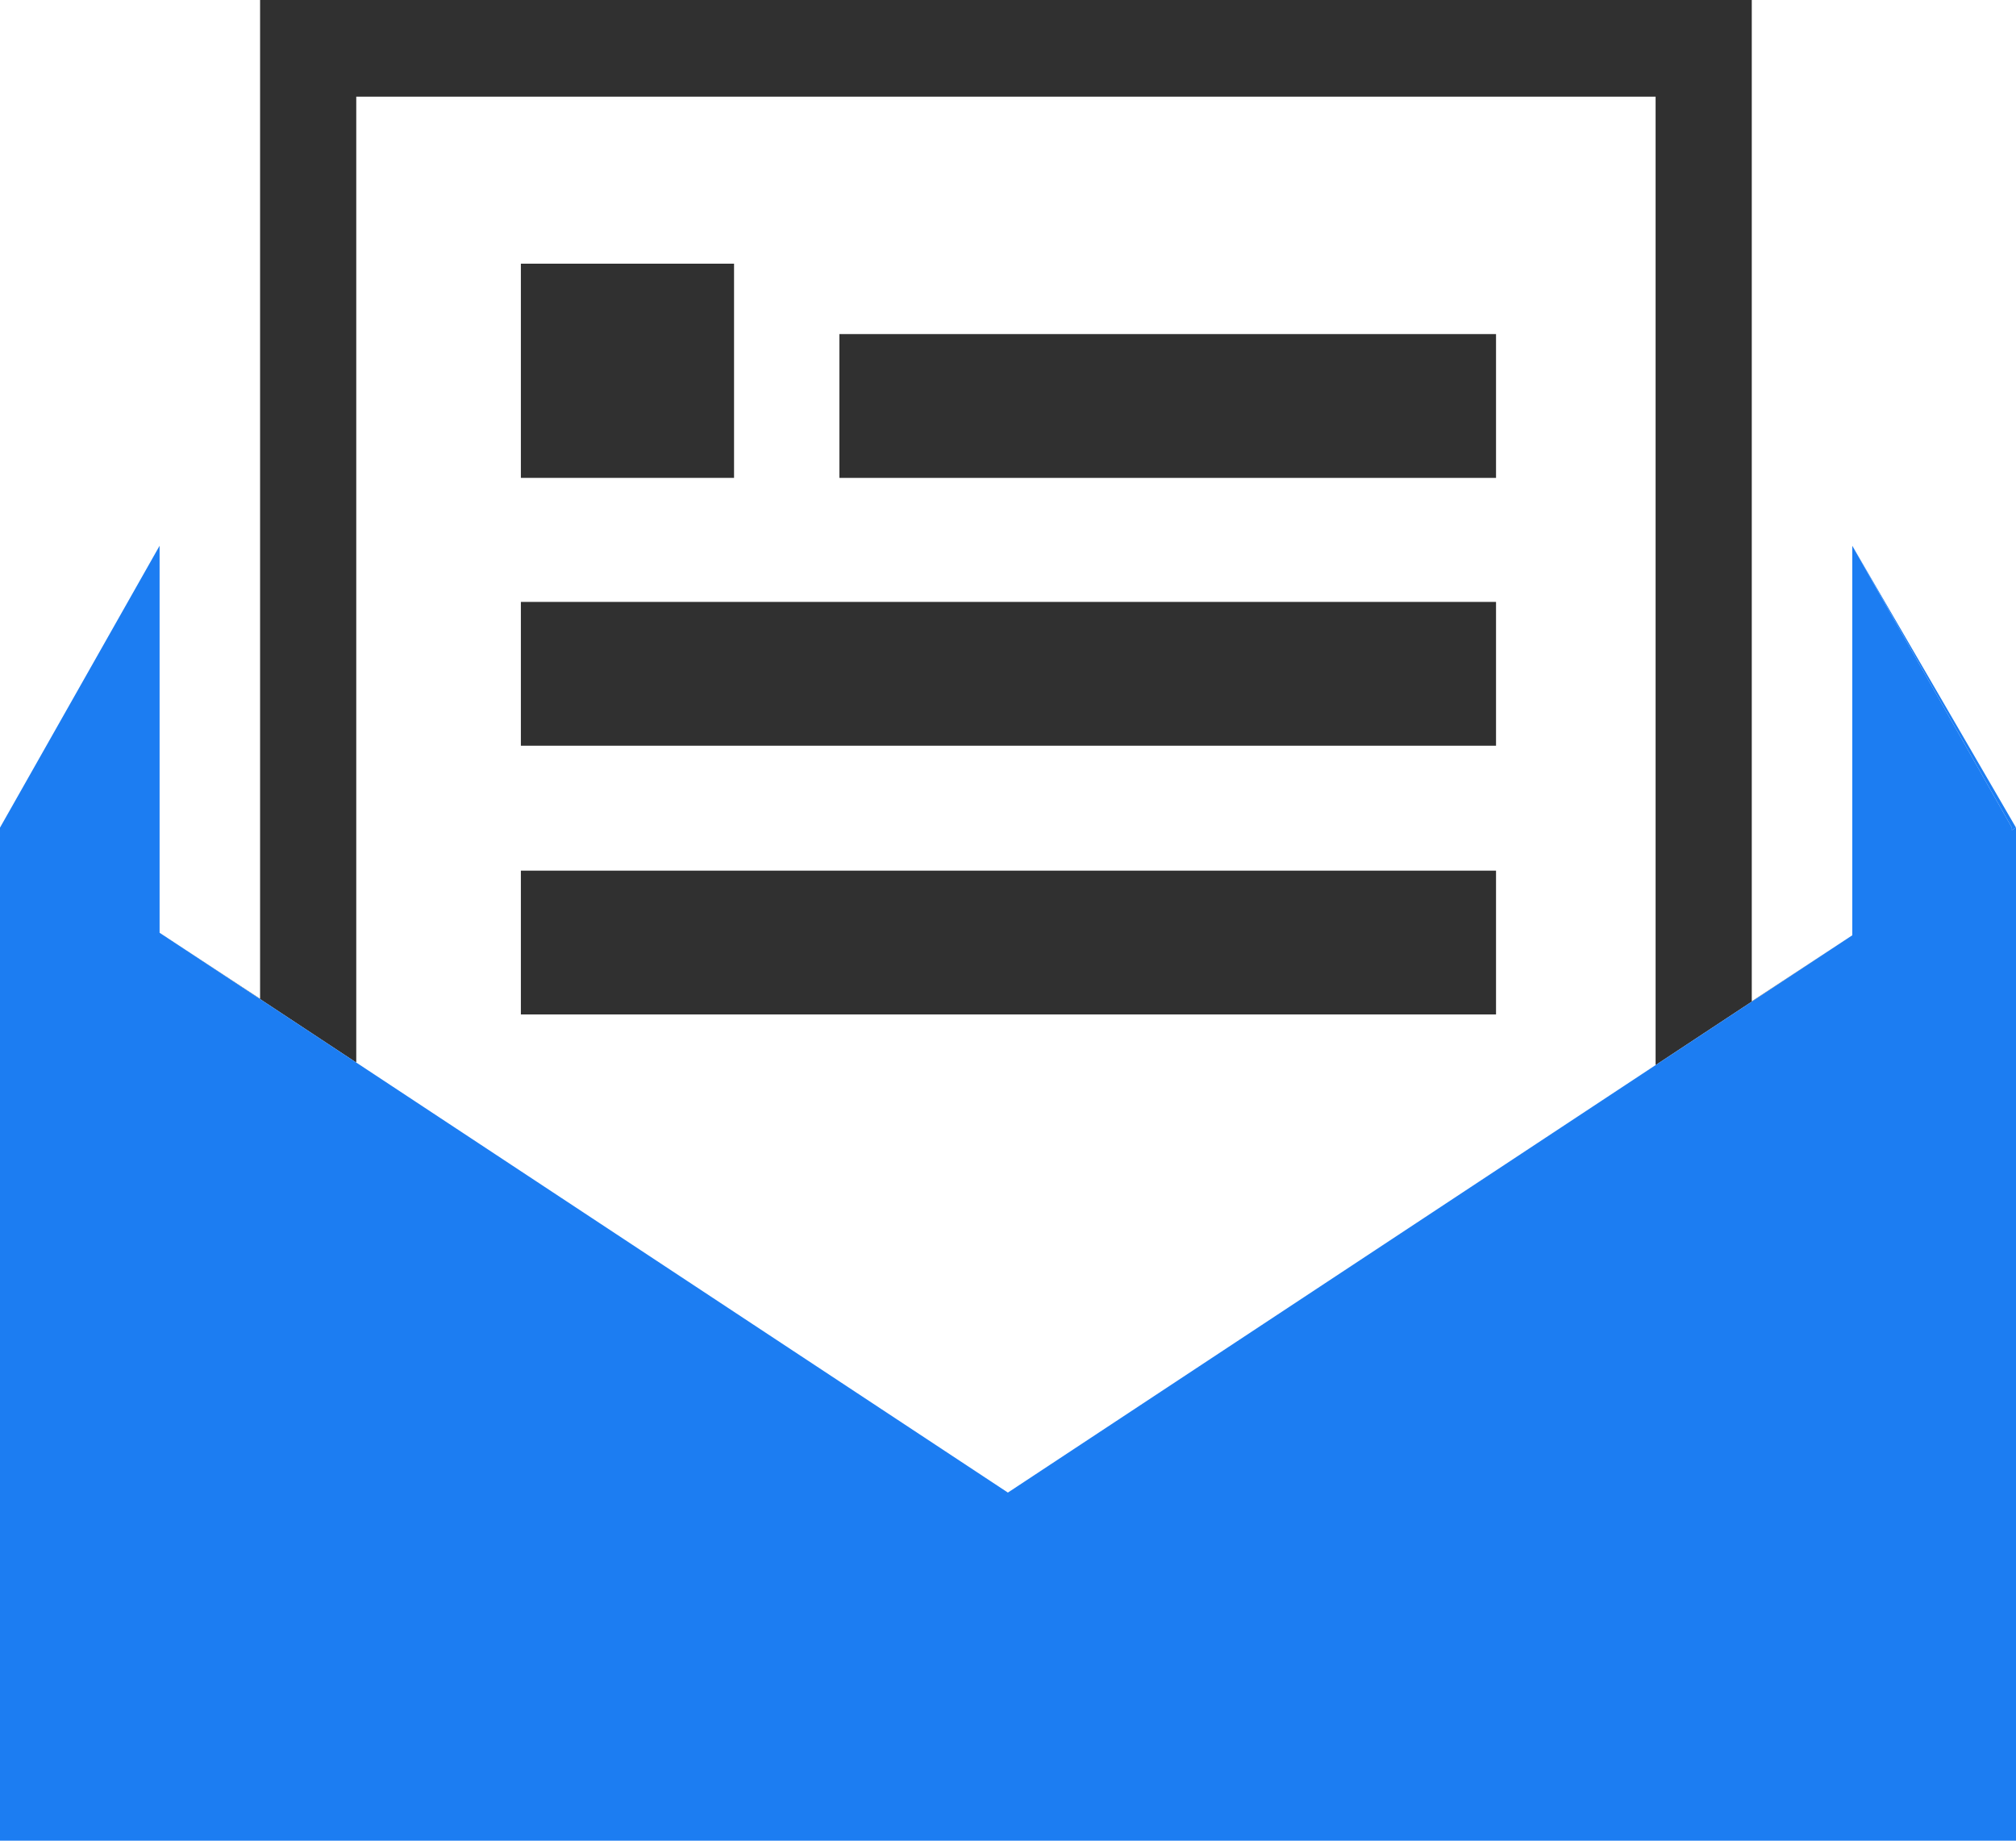
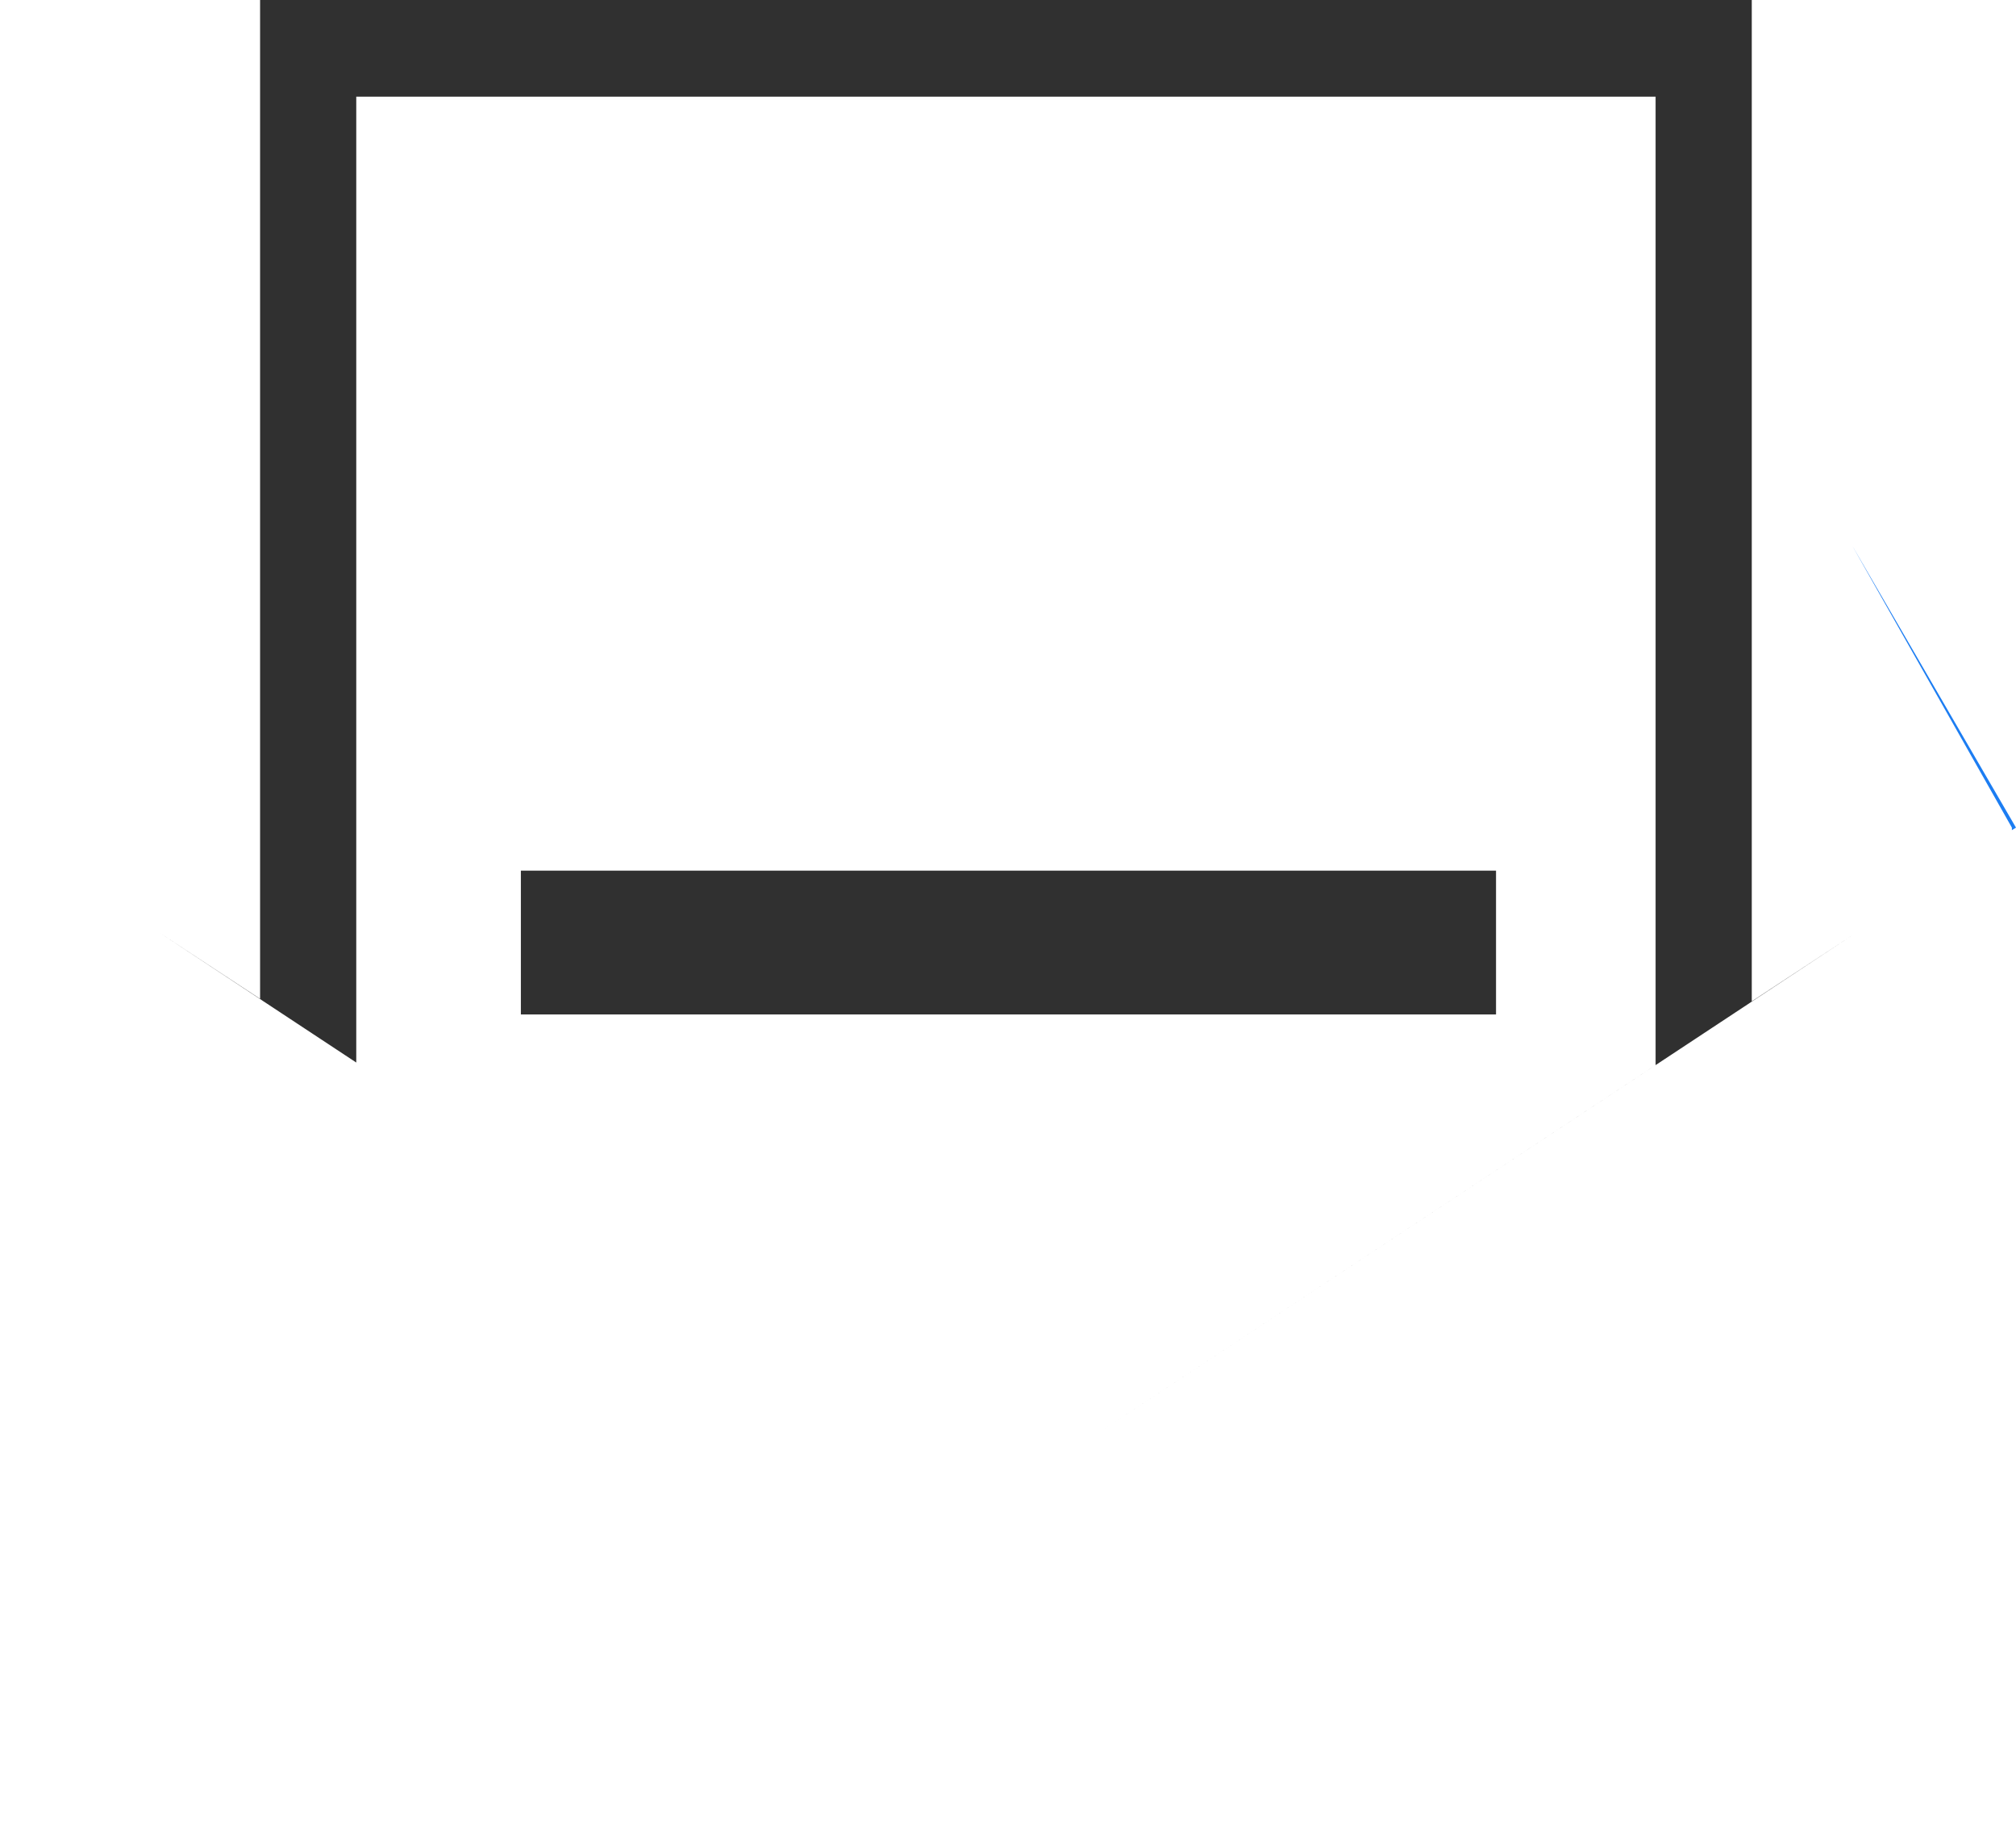
<svg xmlns="http://www.w3.org/2000/svg" width="92" height="84" viewBox="0 0 92 84" fill="none">
  <g clip-path="url(#clip0_1014_467)">
-     <path d="M68.271 27.468H23.77V34.031H68.271V27.468Z" fill="#303030" />
    <path d="M68.271 39.732H23.77V46.294H68.271V39.732Z" fill="#303030" />
-     <path d="M33.498 12.033H23.77V21.808H33.498V12.033Z" fill="#303030" />
-     <path d="M68.271 15.246H38.305V21.809H68.271V15.246Z" fill="#303030" />
    <path d="M16.258 4.41H75.553V48.605L45.994 68.114L84.529 42.682L79.942 45.696V0H11.869V45.581L7.282 42.567L16.258 48.489V4.41Z" fill="#303030" />
    <path d="M91.812 37.884L92 37.769L84.529 24.906L91.812 37.769V37.884Z" fill="#1C7DF2" />
    <path d="M16.258 48.489L45.995 68.114L16.258 48.489Z" fill="#1C7DF2" />
-     <path d="M91.812 37.884V37.769L84.529 24.906V42.682L45.995 68.114L16.258 48.489L7.283 42.567V24.906L0 37.769V84H45.995H92V37.769L91.812 37.884Z" fill="#1C7DF2" />
  </g>
  <defs>
    <clipPath id="clip0_1014_467">
      <rect width="92" height="84" fill="white" />
    </clipPath>
  </defs>
</svg>